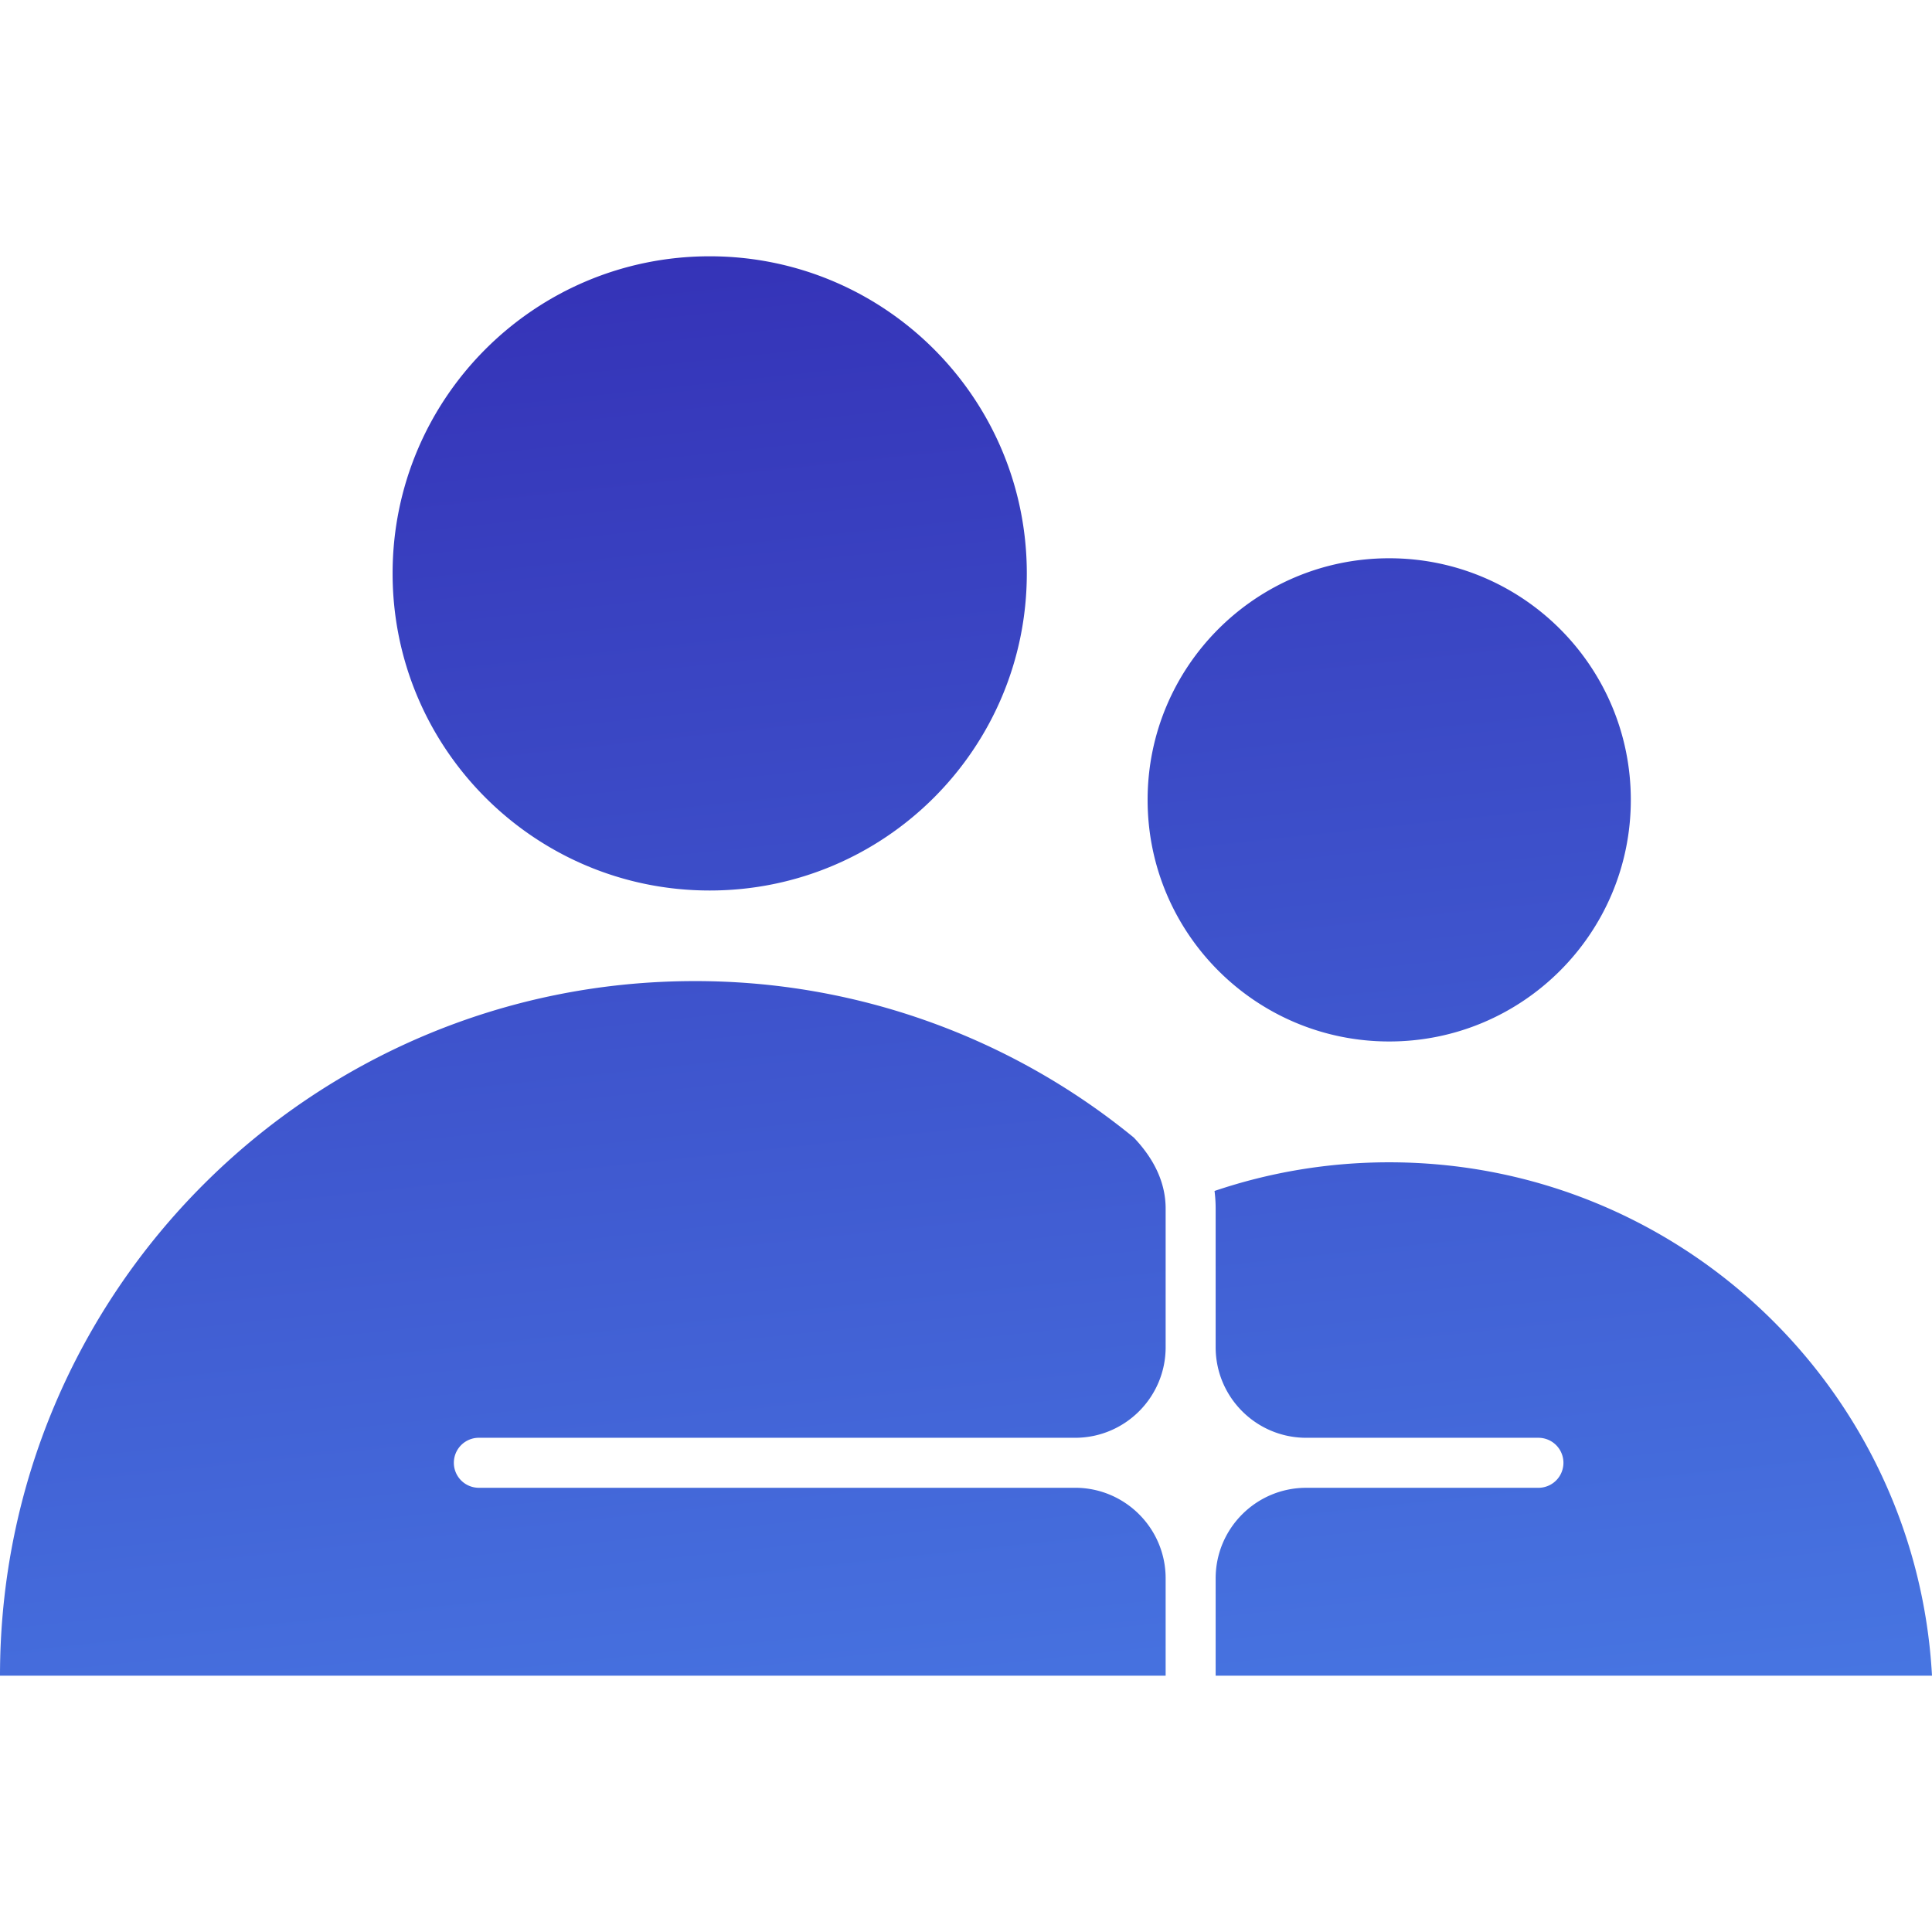
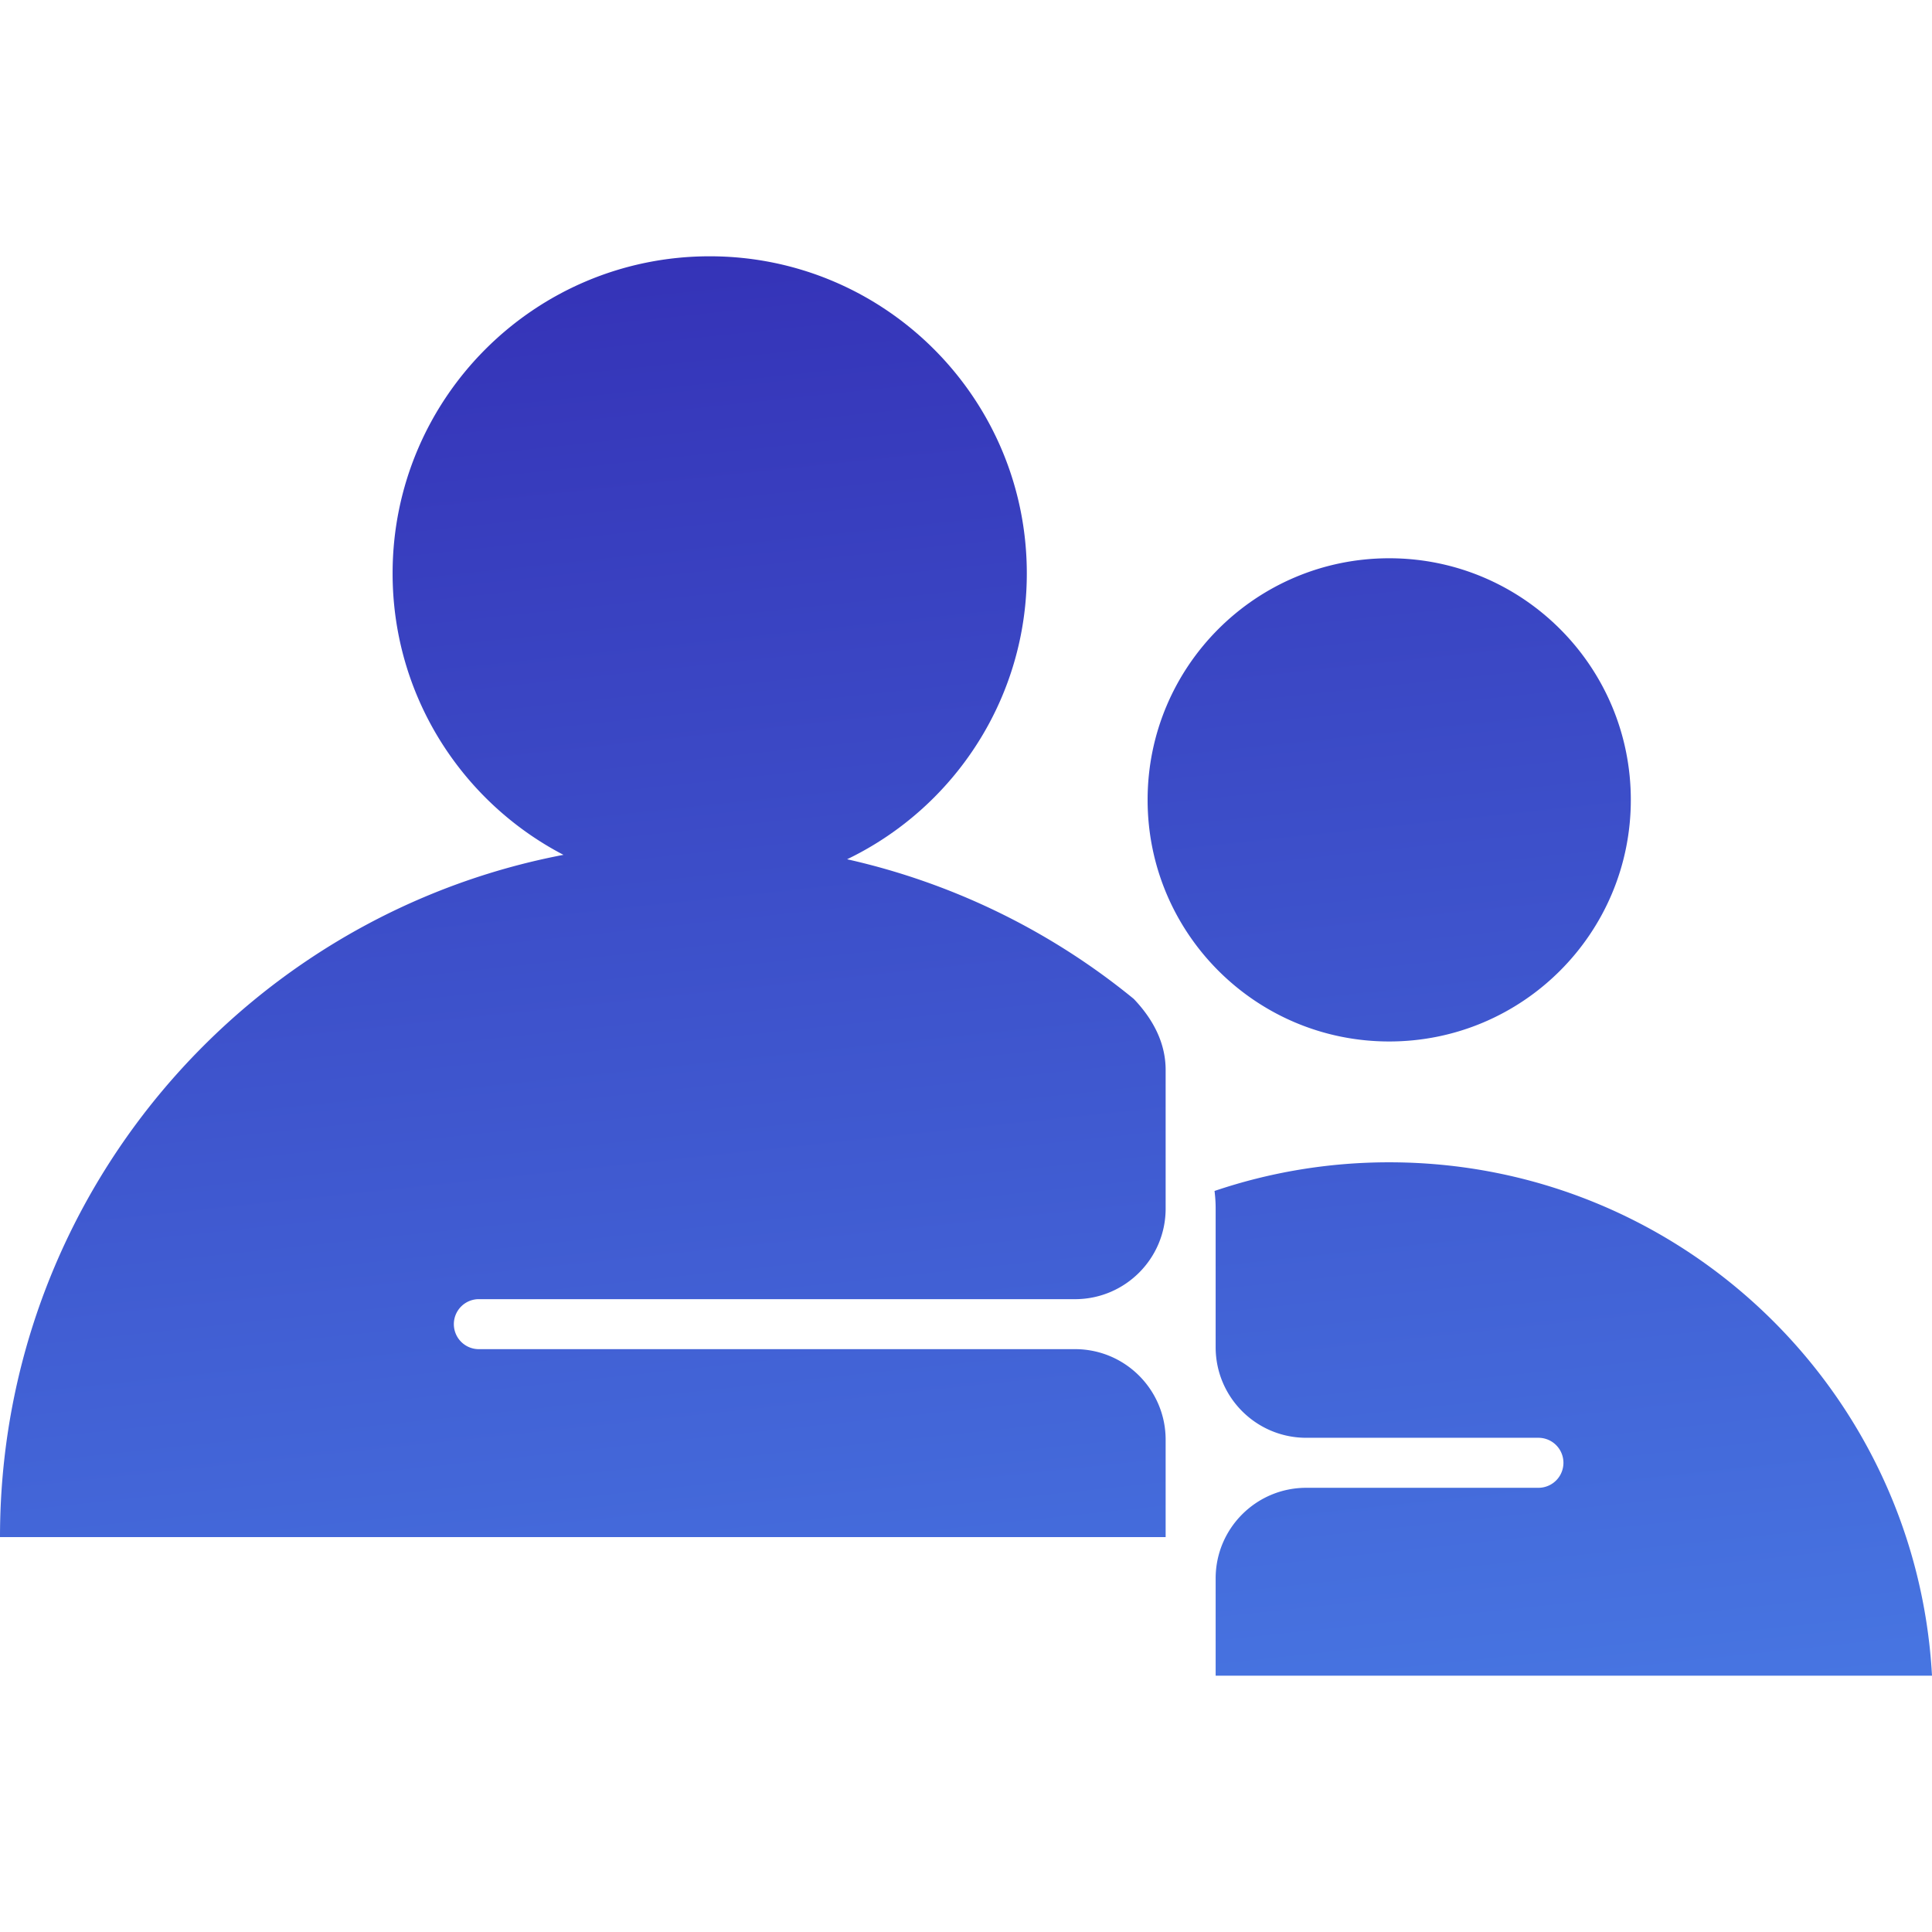
<svg xmlns="http://www.w3.org/2000/svg" height="2500" width="2500" viewBox="8 71 503.91 370.215">
  <linearGradient id="a" x1="41.599%" x2="60.803%" y1="-12.922%" y2="117.382%">
    <stop offset="0" stop-color="#332cb3" />
    <stop offset="1" stop-color="#497ce6" />
  </linearGradient>
-   <path d="M370.338 307.308c75.666 0 137.484 59.266 141.572 133.907H325.07v-25.38c0-13.05 10.58-23.63 23.63-23.63h60.558a6.522 6.522 0 1 0 0-13.044h-60.557c-13.051 0-23.631-10.58-23.631-23.63v-36.156c0-1.56-.103-3.088-.292-4.592 14.297-4.844 29.618-7.475 45.56-7.475zm-58.312 12.067v36.155c0 13.051-10.58 23.631-23.631 23.631H132.668a6.522 6.522 0 0 0 0 13.036h155.727c13.05 0 23.63 10.58 23.63 23.631v25.387H8c0-100.06 81.109-181.169 181.17-181.169a180.42 180.42 0 0 1 114.538 40.795c5.293 5.553 8.318 11.752 8.318 18.534zm58.312-43.583c-34.802 0-63.015-28.213-63.015-63.015 0-34.803 28.213-63.016 63.015-63.016 34.803 0 63.016 28.213 63.016 63.016 0 34.802-28.213 63.015-63.016 63.015zM110.4 153.708C110.4 108.029 147.43 71 193.108 71s82.707 37.03 82.707 82.708-37.029 82.707-82.707 82.707-82.708-37.029-82.708-82.707z" fill="url(#a)" />
+   <path d="M370.338 307.308c75.666 0 137.484 59.266 141.572 133.907H325.07v-25.38c0-13.05 10.58-23.63 23.63-23.63h60.558a6.522 6.522 0 1 0 0-13.044h-60.557c-13.051 0-23.631-10.58-23.631-23.63v-36.156c0-1.56-.103-3.088-.292-4.592 14.297-4.844 29.618-7.475 45.56-7.475zm-58.312 12.067c0 13.051-10.58 23.631-23.631 23.631H132.668a6.522 6.522 0 0 0 0 13.036h155.727c13.05 0 23.63 10.58 23.63 23.631v25.387H8c0-100.06 81.109-181.169 181.17-181.169a180.42 180.42 0 0 1 114.538 40.795c5.293 5.553 8.318 11.752 8.318 18.534zm58.312-43.583c-34.802 0-63.015-28.213-63.015-63.015 0-34.803 28.213-63.016 63.015-63.016 34.803 0 63.016 28.213 63.016 63.016 0 34.802-28.213 63.015-63.016 63.015zM110.4 153.708C110.4 108.029 147.43 71 193.108 71s82.707 37.03 82.707 82.708-37.029 82.707-82.707 82.707-82.708-37.029-82.708-82.707z" fill="url(#a)" />
</svg>